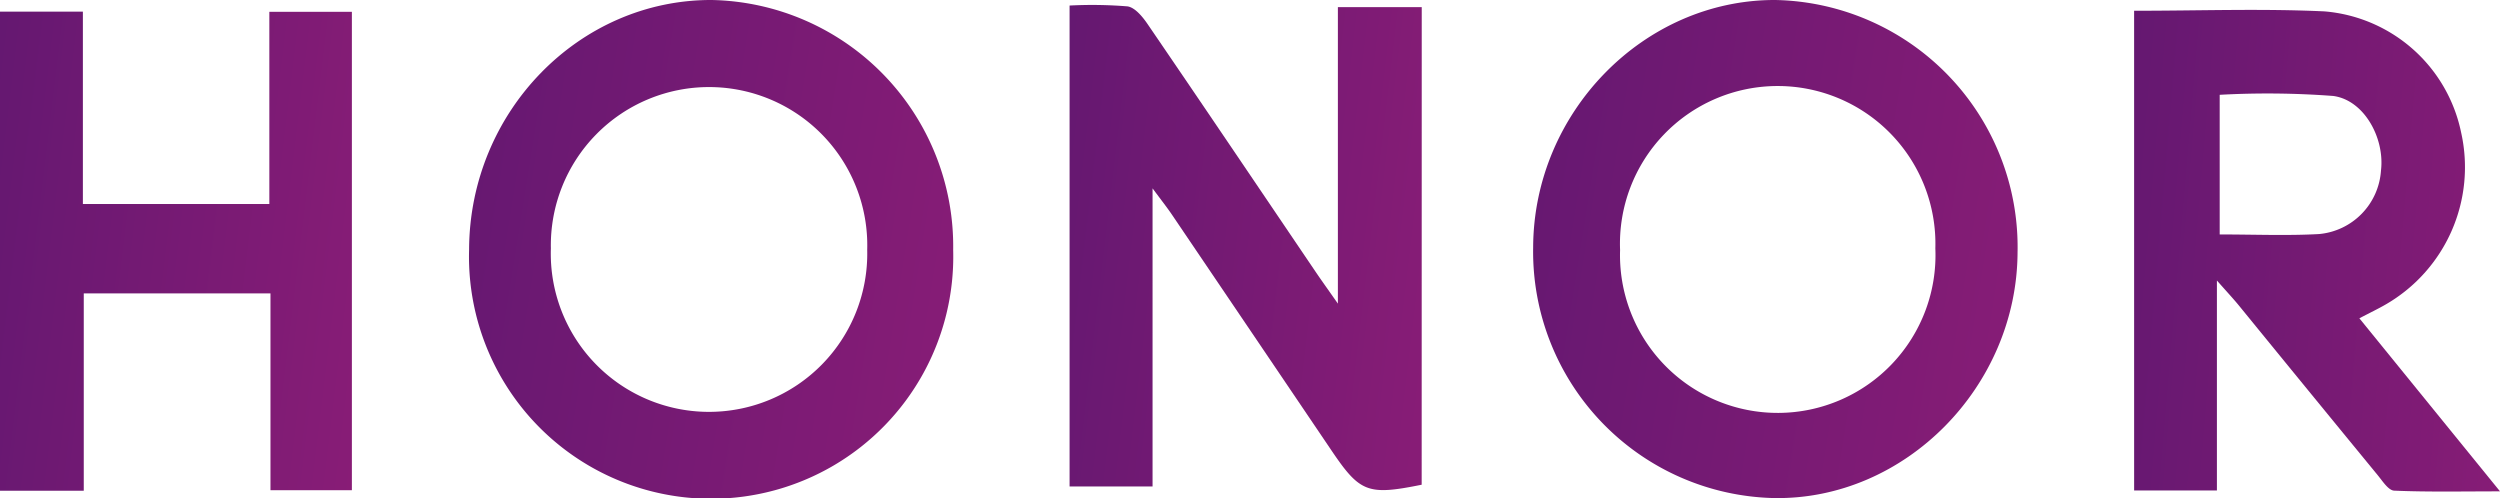
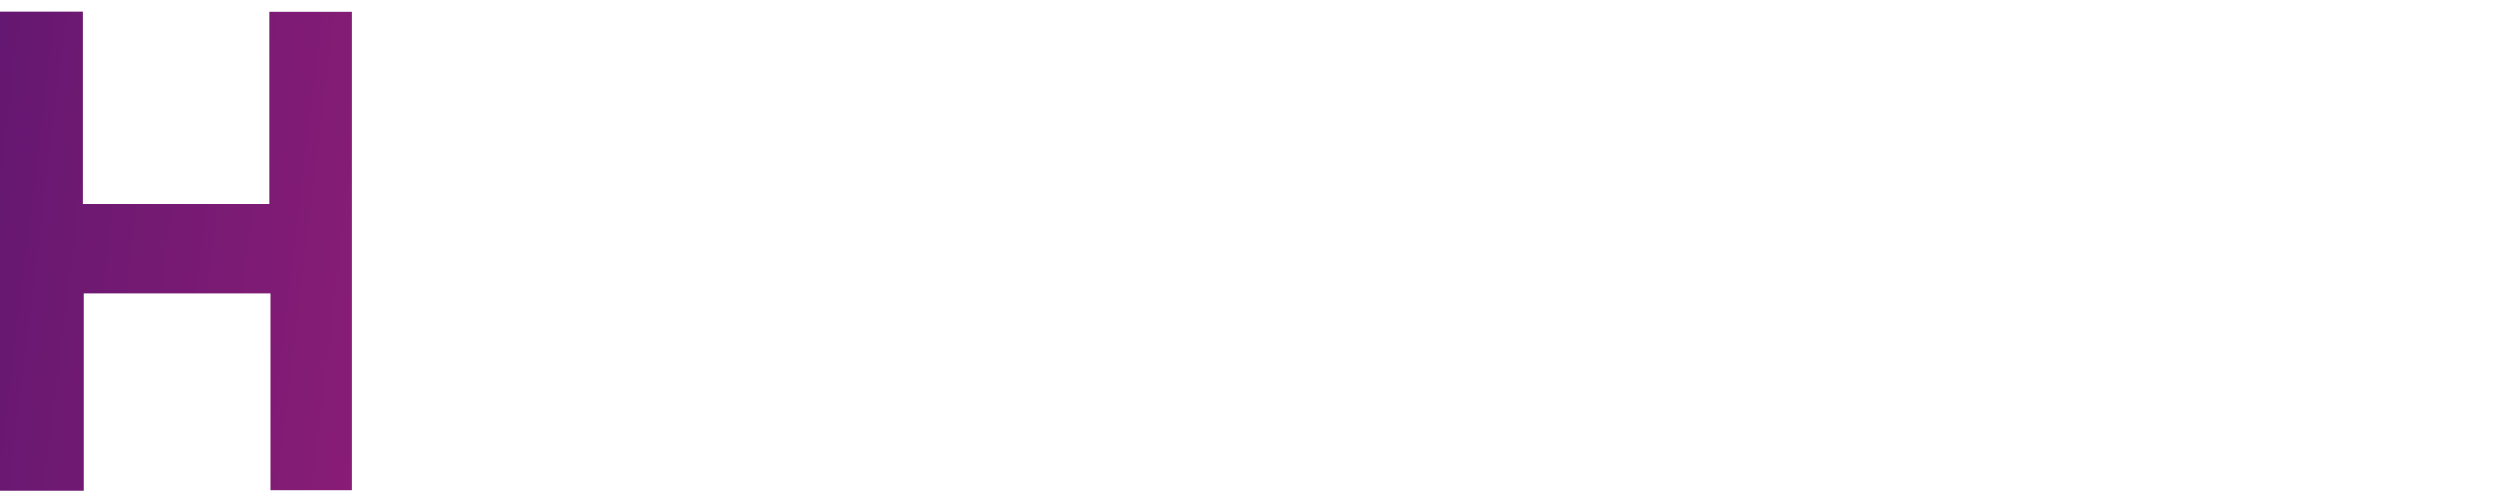
<svg xmlns="http://www.w3.org/2000/svg" id="Group_12903" data-name="Group 12903" width="153.838" height="30.65" viewBox="0 0 153.838 30.65">
  <defs>
    <linearGradient id="linear-gradient" x1="-2.232" y1="0.176" x2="1.432" y2="0.779" gradientUnits="objectBoundingBox">
      <stop offset="0" stop-color="#220f67" />
      <stop offset="1" stop-color="#941e78" />
    </linearGradient>
    <clipPath id="clip-path">
      <rect id="Rectangle_11001" data-name="Rectangle 11001" width="153.838" height="30.65" fill="url(#linear-gradient)" />
    </clipPath>
  </defs>
  <g id="Group_12902" data-name="Group 12902" transform="translate(0 0)">
    <g id="Group_12901" data-name="Group 12901" clip-path="url(#clip-path)">
-       <path id="Path_15295" data-name="Path 15295" d="M226.5,30.473c-3.328.673-3.8.486-5.575-2.144q-4.9-7.246-9.8-14.485c-.287-.424-.607-.825-1.185-1.607V30.581h-5.106V.987a26.892,26.892,0,0,1,3.561.051c.457.063.929.635,1.235,1.084C213.1,7.2,216.539,12.3,219.988,17.392c.358.528.731,1.045,1.356,1.938V1.083h5.16Z" transform="translate(-139.017 -0.646)" fill="url(#linear-gradient)" />
-       <path id="Path_15296" data-name="Path 15296" d="M293.606,15.225C293.631,6.918,300.407-.012,308.49,0a15.21,15.21,0,0,1,14.924,15.518c-.035,8.286-6.927,15.252-14.971,15.131a15.168,15.168,0,0,1-14.837-15.423m5.349.163a9.707,9.707,0,1,0,19.4-.105,9.706,9.706,0,1,0-19.4.105" transform="translate(-199.263 0)" fill="url(#linear-gradient)" />
-       <path id="Path_15297" data-name="Path 15297" d="M119.62,15.389a14.9,14.9,0,1,1-29.788-.039C89.867,6.888,96.585-.02,104.757,0A15.161,15.161,0,0,1,119.62,15.389m-24.756-.1a9.737,9.737,0,1,0,19.466.085,9.736,9.736,0,1,0-19.466-.085" transform="translate(-60.966 0)" fill="url(#linear-gradient)" />
-       <path id="Path_15298" data-name="Path 15298" d="M408.691,1.95c4.022,0,7.878-.141,11.72.039a9.379,9.379,0,0,1,8.406,7.467,9.751,9.751,0,0,1-4.656,10.574c-.457.264-.934.492-1.609.844l8.655,10.65c-2.352,0-4.436.046-6.514-.044-.352-.015-.714-.588-1.012-.951q-4.28-5.212-8.54-10.439c-.355-.433-.74-.843-1.355-1.541v12.92h-5.094Zm5.266,13.765c2.16,0,4.139.085,6.108-.024a4.2,4.2,0,0,0,3.817-3.911c.24-1.983-1.029-4.333-2.94-4.587a53.705,53.705,0,0,0-6.985-.071Z" transform="translate(-277.368 -1.288)" fill="url(#linear-gradient)" />
      <path id="Path_15299" data-name="Path 15299" d="M16.644,19.566H5.154V31.709H0V2.228H5.1V14.066H16.574V2.239h5.079V31.677H16.644Z" transform="translate(0 -1.512)" fill="url(#linear-gradient)" />
    </g>
  </g>
</svg>